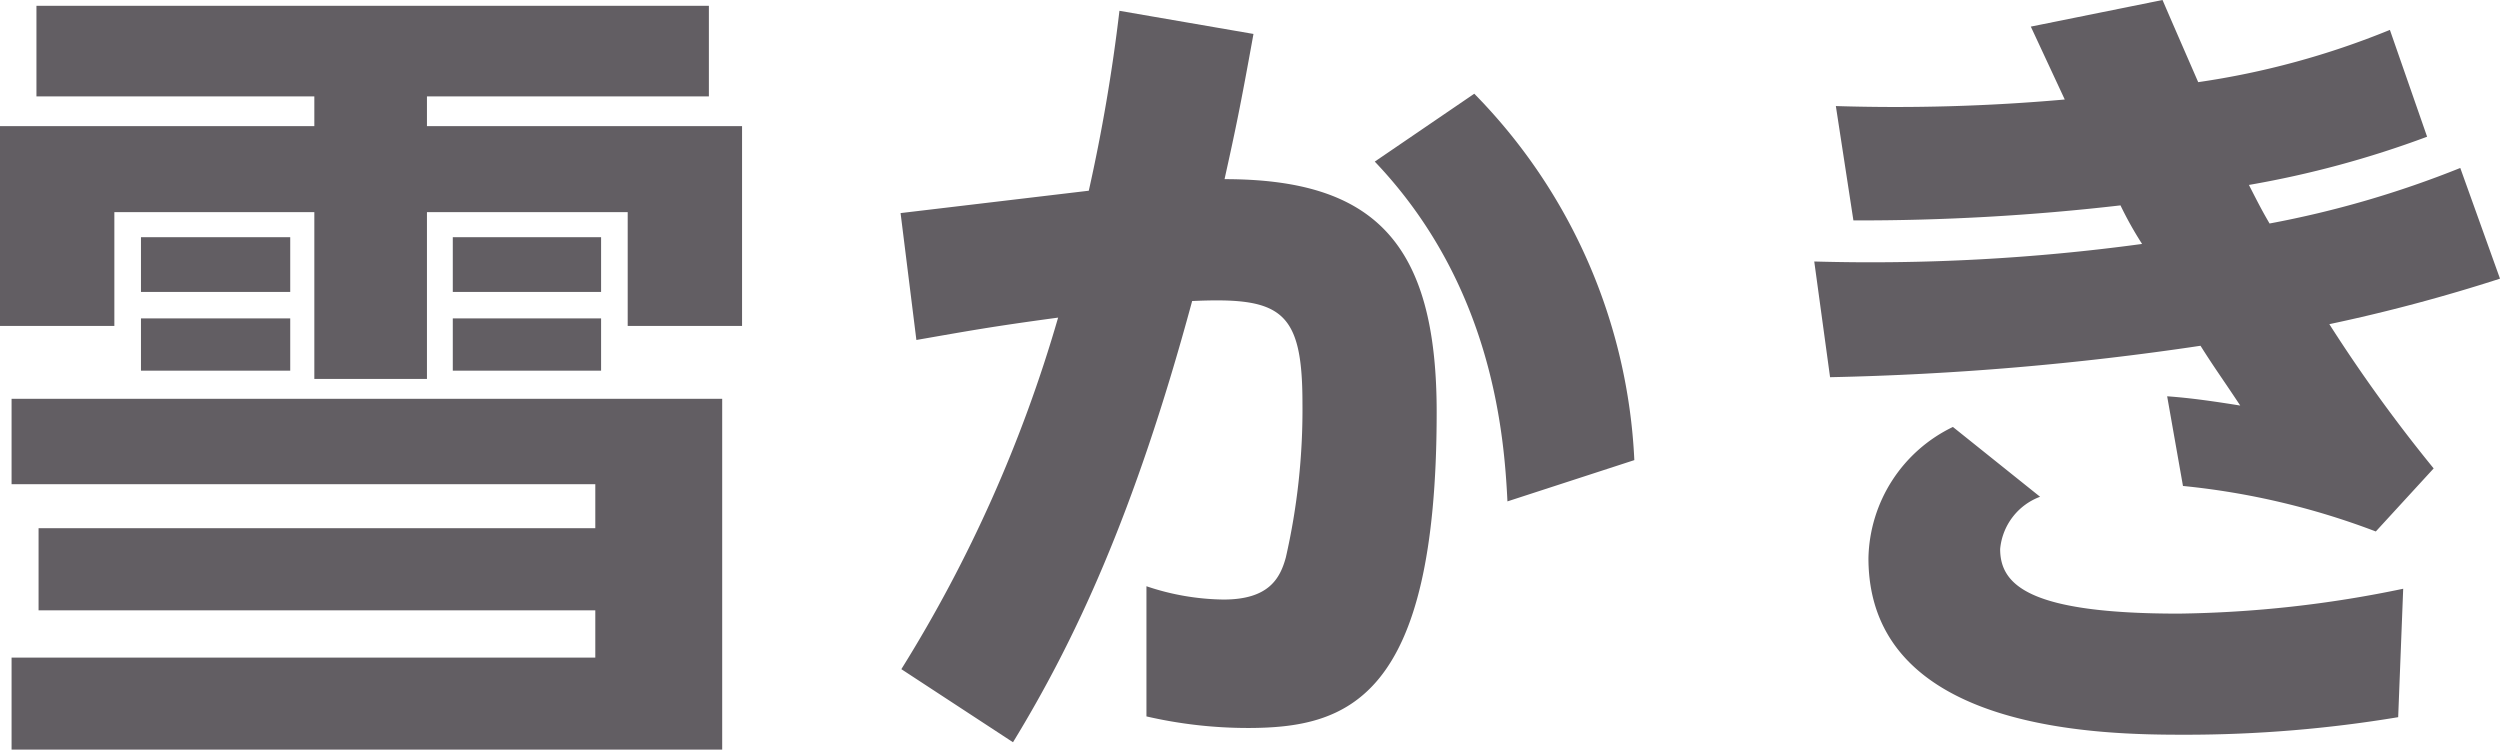
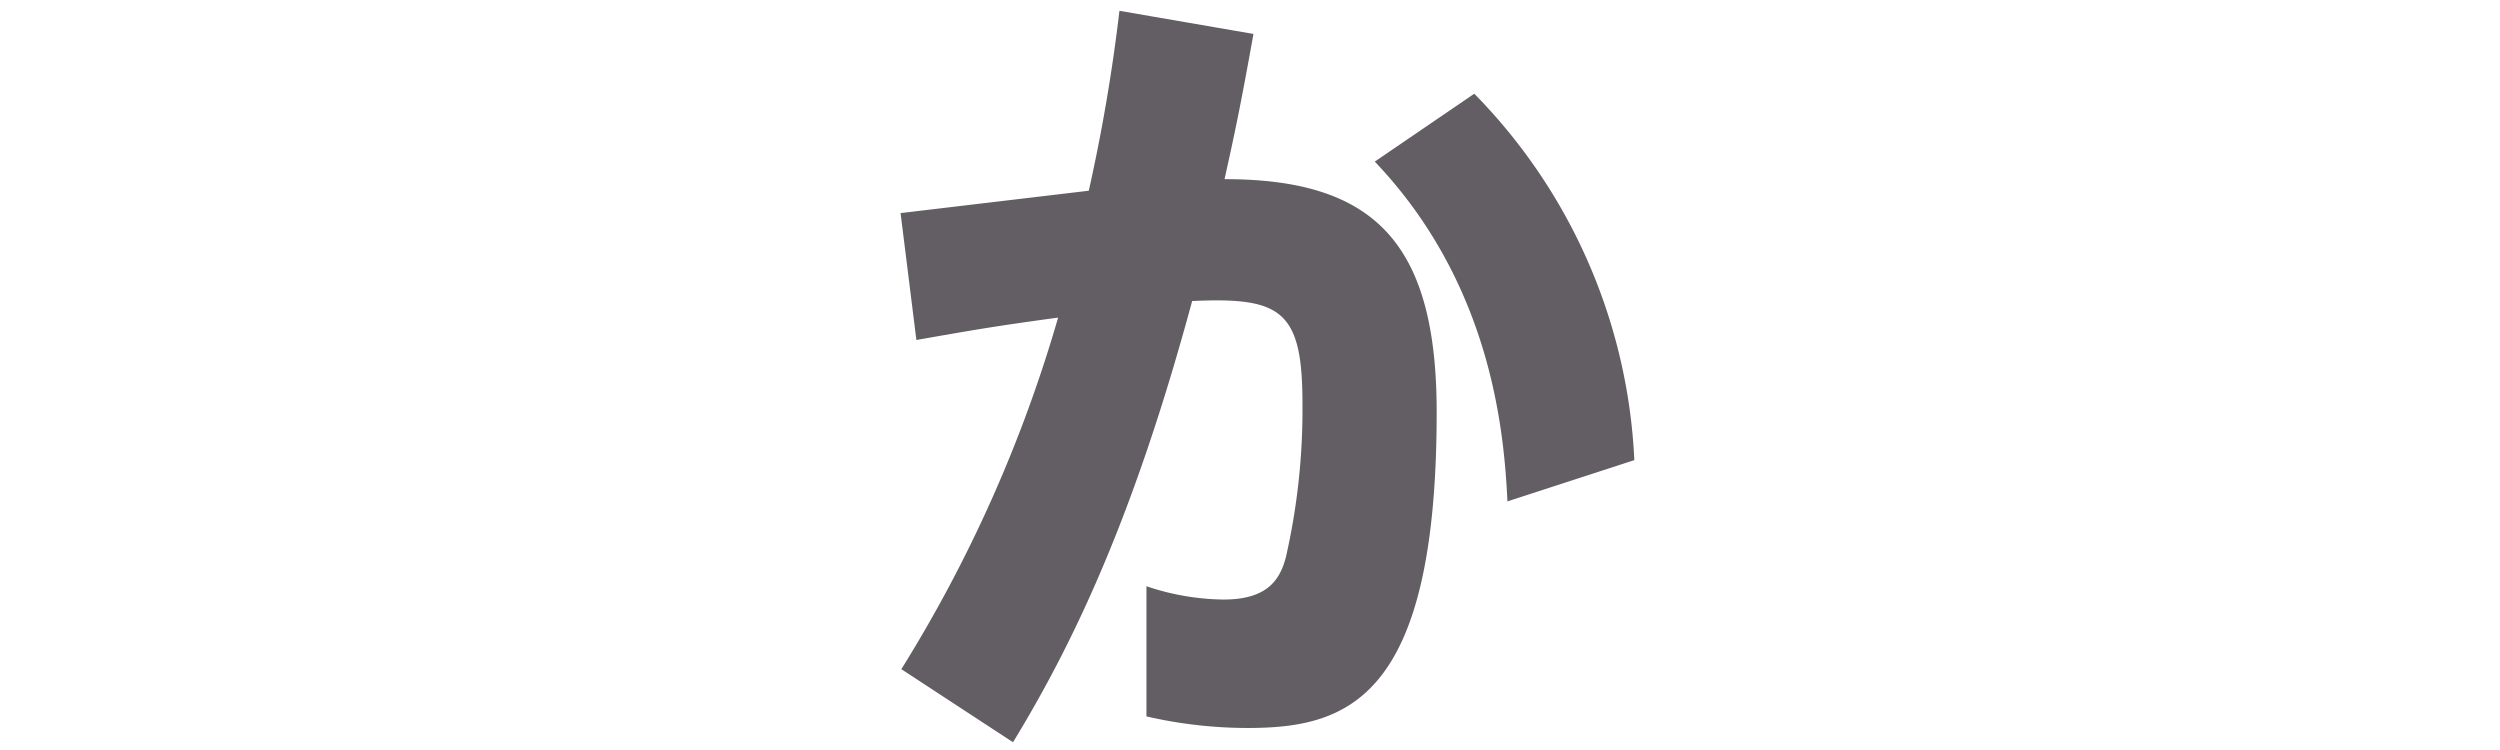
<svg xmlns="http://www.w3.org/2000/svg" viewBox="0 0 129.64 38.87">
  <defs>
    <style>.cls-1{fill:#625e63;}</style>
  </defs>
  <g id="レイヤー_2" data-name="レイヤー 2">
    <g id="レイヤー_1-2" data-name="レイヤー 1">
-       <path class="cls-1" d="M36.76.3V5H22.14V6.54H38.48V16.9H32.55V11H22.14v8.65H16.3V11H5.93V16.9H0V6.54H16.3V5H1.89V.3Zm.69,38.57H.6V34.1H30.87V31.65H2V27.39H30.87V25.11H.6V20.68H37.45ZM15.05,12.3v2.84H7.31V12.3Zm0,4.21v2.71H7.31V16.51ZM31.17,12.3v2.84H23.48V12.3Zm0,4.21v2.71H23.48V16.51Z" />
      <path class="cls-1" d="M65,1.76c-.69,3.83-.94,5-1.5,7.53,7.74,0,11,3.27,11,12.08,0,14.92-4.64,16.38-9.81,16.38a23.45,23.45,0,0,1-5.24-.6l0-6.75a12.89,12.89,0,0,0,4,.69c2.33,0,2.93-1.08,3.23-2.19a34.41,34.41,0,0,0,.86-8c0-4.82-1.12-5.5-5.72-5.29-3,11.1-6.11,17.67-9.29,22.88L46.74,34.7a72.4,72.4,0,0,0,8.13-18.23c-3.48.47-4.65.69-7.35,1.16l-.82-6.58,9.76-1.16A91.63,91.63,0,0,0,58.05.56ZM78.17,26C78,22.53,77.4,14.79,71.29,8.38l5.16-3.52a29,29,0,0,1,8.3,19Z" />
-       <path class="cls-1" d="M129.64,14.45a88.18,88.18,0,0,1-8.85,2.36,79.27,79.27,0,0,0,5.41,7.48l-3,3.27a38.84,38.84,0,0,0-10-2.36l-.82-4.65c1.25.09,2.41.26,3.79.48-1-1.51-1.33-1.94-2.06-3.1A151,151,0,0,1,94.9,19.56l-.82-6a104.25,104.25,0,0,0,17-.91,18.43,18.43,0,0,1-1.12-2,117.85,117.85,0,0,1-13.85.78L95.2,5.5a99.25,99.25,0,0,0,11.87-.34l-1.76-3.78L112.14,0c.43,1,.43,1,1.85,4.26a42.23,42.23,0,0,0,9.94-2.71l1.93,5.54a51.48,51.48,0,0,1-9.24,2.5c.51,1,.68,1.33,1.07,2a52.2,52.2,0,0,0,9.89-2.88Zm-5.28,22.74a67.16,67.16,0,0,1-11,.91c-4.13,0-16.47-.05-16.47-9.16a7.72,7.72,0,0,1,4.38-6.8l4.52,3.62a3.2,3.2,0,0,0-2.07,2.71c0,1.89,1.55,3.35,9.25,3.35a60.19,60.19,0,0,0,11.65-1.29Z" />
    </g>
  </g>
</svg>